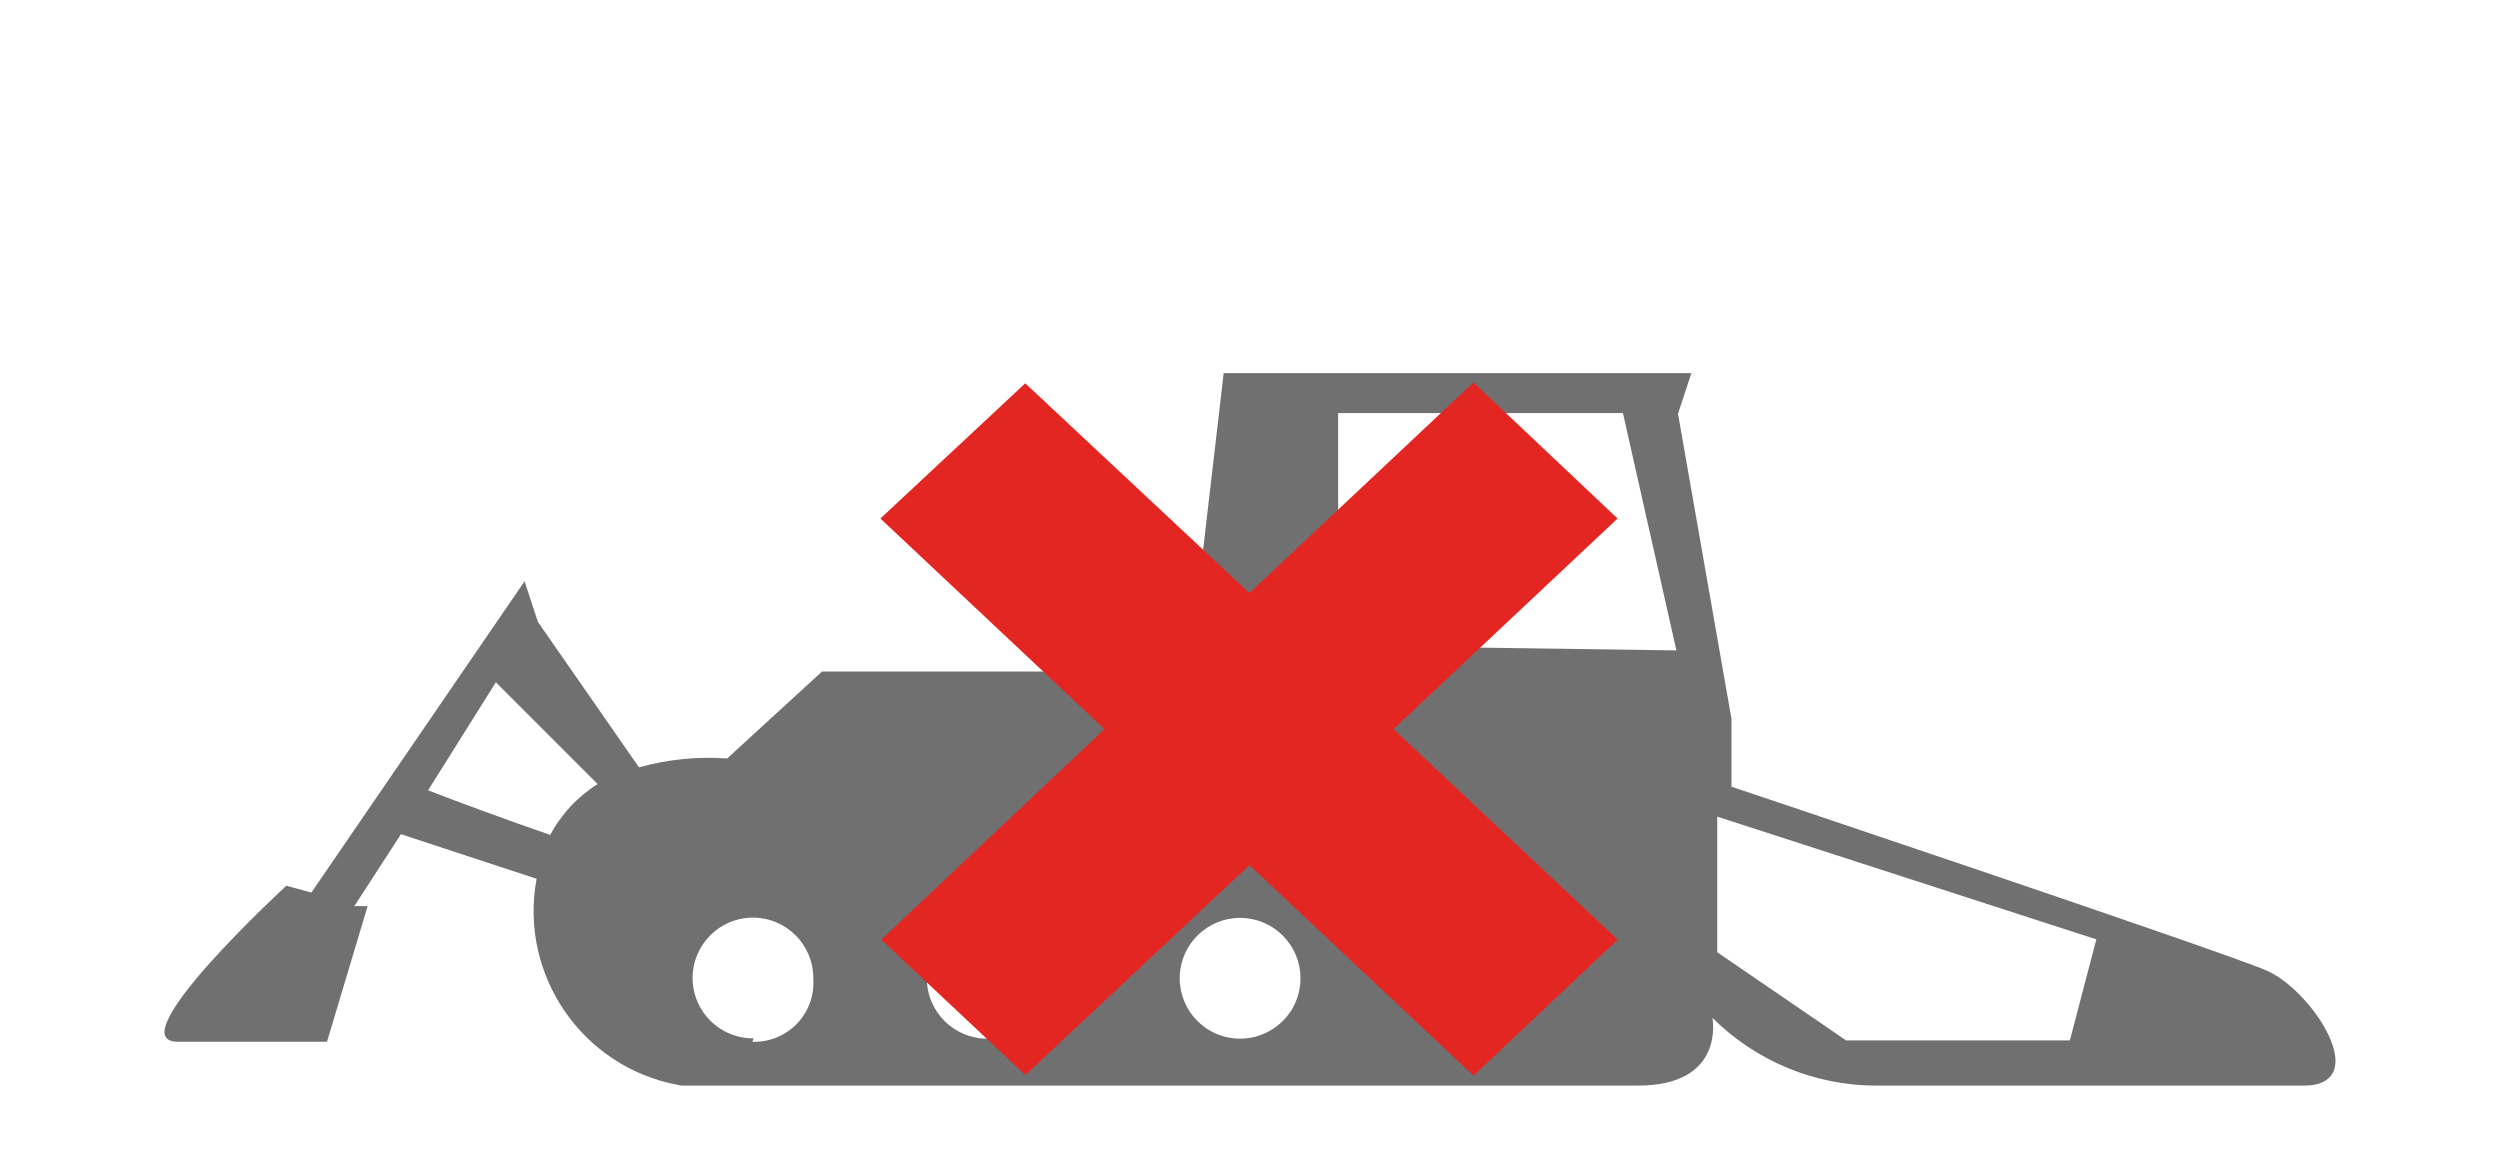
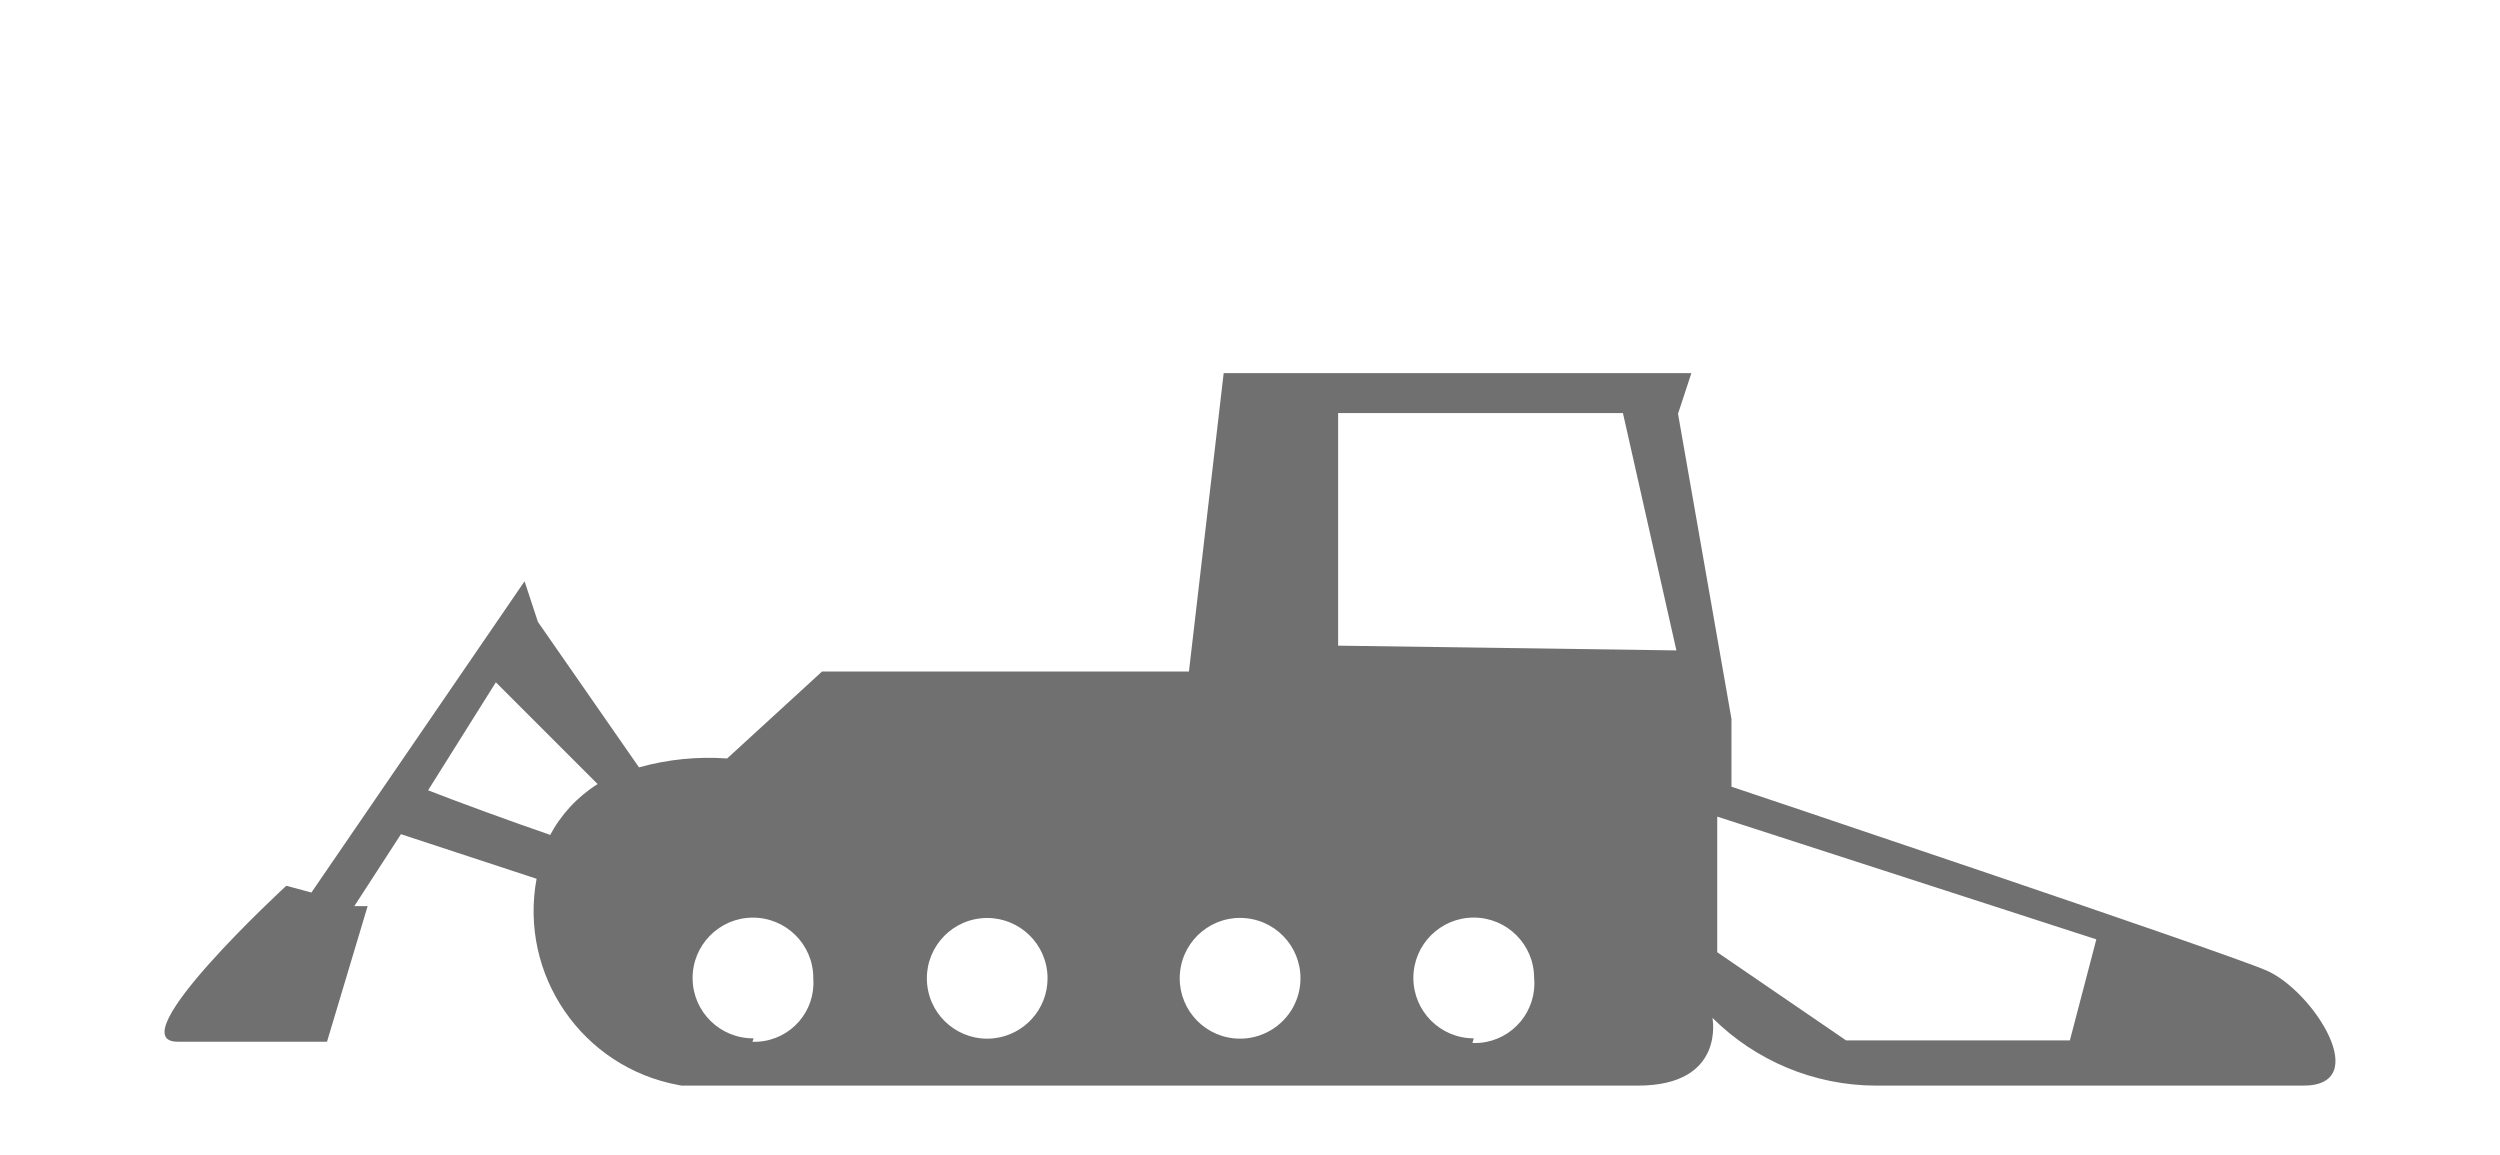
<svg xmlns="http://www.w3.org/2000/svg" version="1.1" id="Calque_1" x="0px" y="0px" viewBox="0 0 36.85 17.022" style="enable-background:new 0 0 36.85 17.022;" xml:space="preserve">
  <style type="text/css">
	.dndst0{fill:#707070;}
	.dndst1{fill:#E42623;}
</style>
  <path id="Tracé_79" class="dndst0" d="M33.408,14.305c-0.7-0.3-7.886-2.709-7.886-2.709v-0.999l-0.788-4.498l0.197-0.599h-6.894  l-0.512,4.398h-5.408l-1.399,1.282c-0.437-0.032-0.877,0.013-1.299,0.131L7.929,9.167L7.732,8.568L4.59,13.156l-0.37-0.1  c0,0-2.498,2.299-1.6,2.299h2.2l0.599-1.999H5.223l0.687-1.06l1.999,0.657c-0.262,1.417,0.673,2.778,2.09,3.04  c0.016,0.003,0.033,0.006,0.049,0.009h14.093c1.299,0,1.1-0.999,1.1-0.999c0.638,0.635,1.499,0.994,2.399,0.999h6.299  C34.997,16.014,34.098,14.605,33.408,14.305z M8.109,12.306c-0.61-0.21-1.399-0.5-1.799-0.657l0.999-1.592l1.5,1.5  c-0.301,0.189-0.546,0.455-0.71,0.77L8.109,12.306z M11.108,15.305c-0.491,0.005-0.894-0.389-0.899-0.88  c-0.005-0.491,0.389-0.894,0.88-0.899c0.491-0.005,0.894,0.389,0.899,0.88c0,0.007,0,0.013,0,0.02  c0.034,0.479-0.327,0.894-0.806,0.928c-0.03,0.002-0.061,0.003-0.091,0.002L11.108,15.305z M14.646,15.305  c-0.489,0.052-0.927-0.302-0.979-0.79c-0.052-0.489,0.302-0.927,0.79-0.979c0.489-0.052,0.927,0.302,0.979,0.79  c0.003,0.031,0.005,0.063,0.005,0.095C15.441,14.875,15.098,15.256,14.646,15.305z M18.185,15.305  c-0.489-0.052-0.843-0.49-0.791-0.979c0.052-0.489,0.49-0.843,0.979-0.791c0.489,0.052,0.843,0.49,0.791,0.979  c-0.014,0.134-0.059,0.263-0.13,0.378C18.852,15.18,18.523,15.341,18.185,15.305z M21.723,15.305c-0.491,0-0.89-0.398-0.89-0.89  s0.398-0.89,0.89-0.89c0.491,0,0.89,0.398,0.89,0.89l0,0c0.044,0.484-0.312,0.912-0.796,0.956c-0.038,0.003-0.075,0.004-0.113,0.003  L21.723,15.305z M19.724,9.517V6.089h4.198l0.788,3.498L19.724,9.517z M30.51,15.335h-3.299l-1.899-1.299v-1.999l5.588,1.809  L30.51,15.335z" />
-   <path id="Tracé_80" class="dndst1" d="M23.843,7.643l-2.124-2.006l-3.303,3.104L15.112,5.65l-2.135,1.993l3.303,3.104l-3.29,3.103  l2.124,1.996l3.303-3.094l3.303,3.104l2.124-2.006l-3.304-3.103L23.843,7.643z" />
</svg>